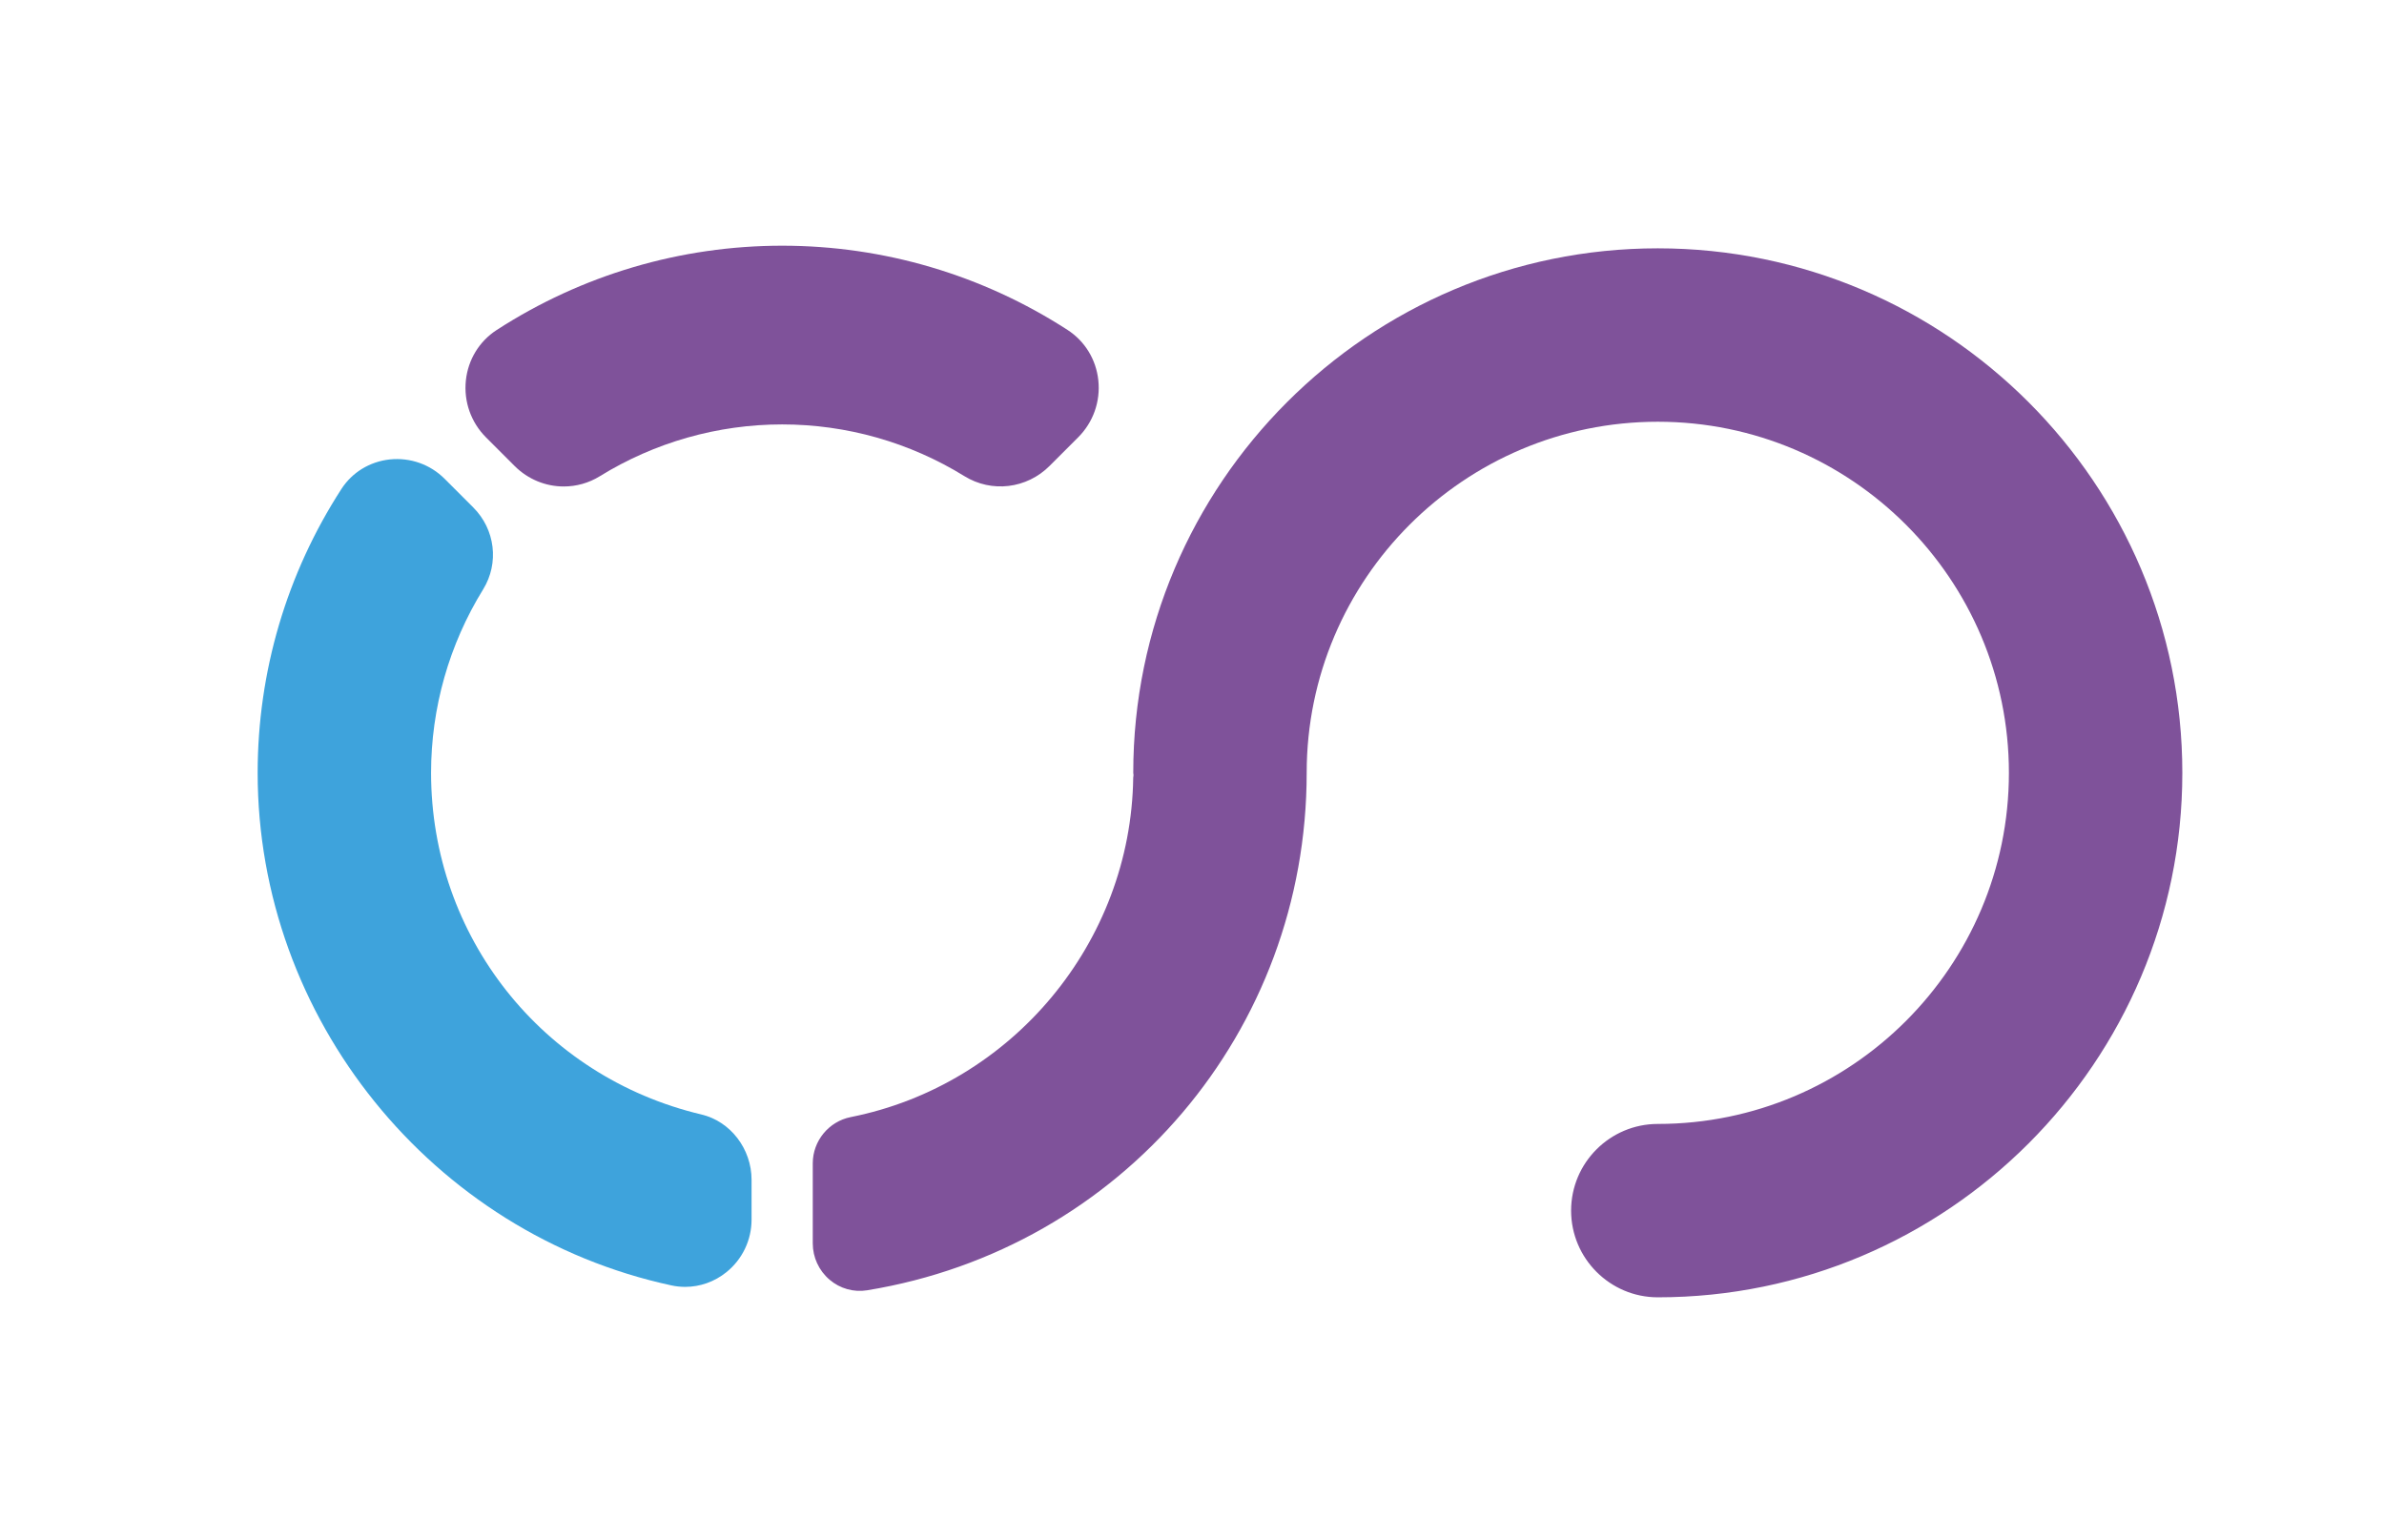
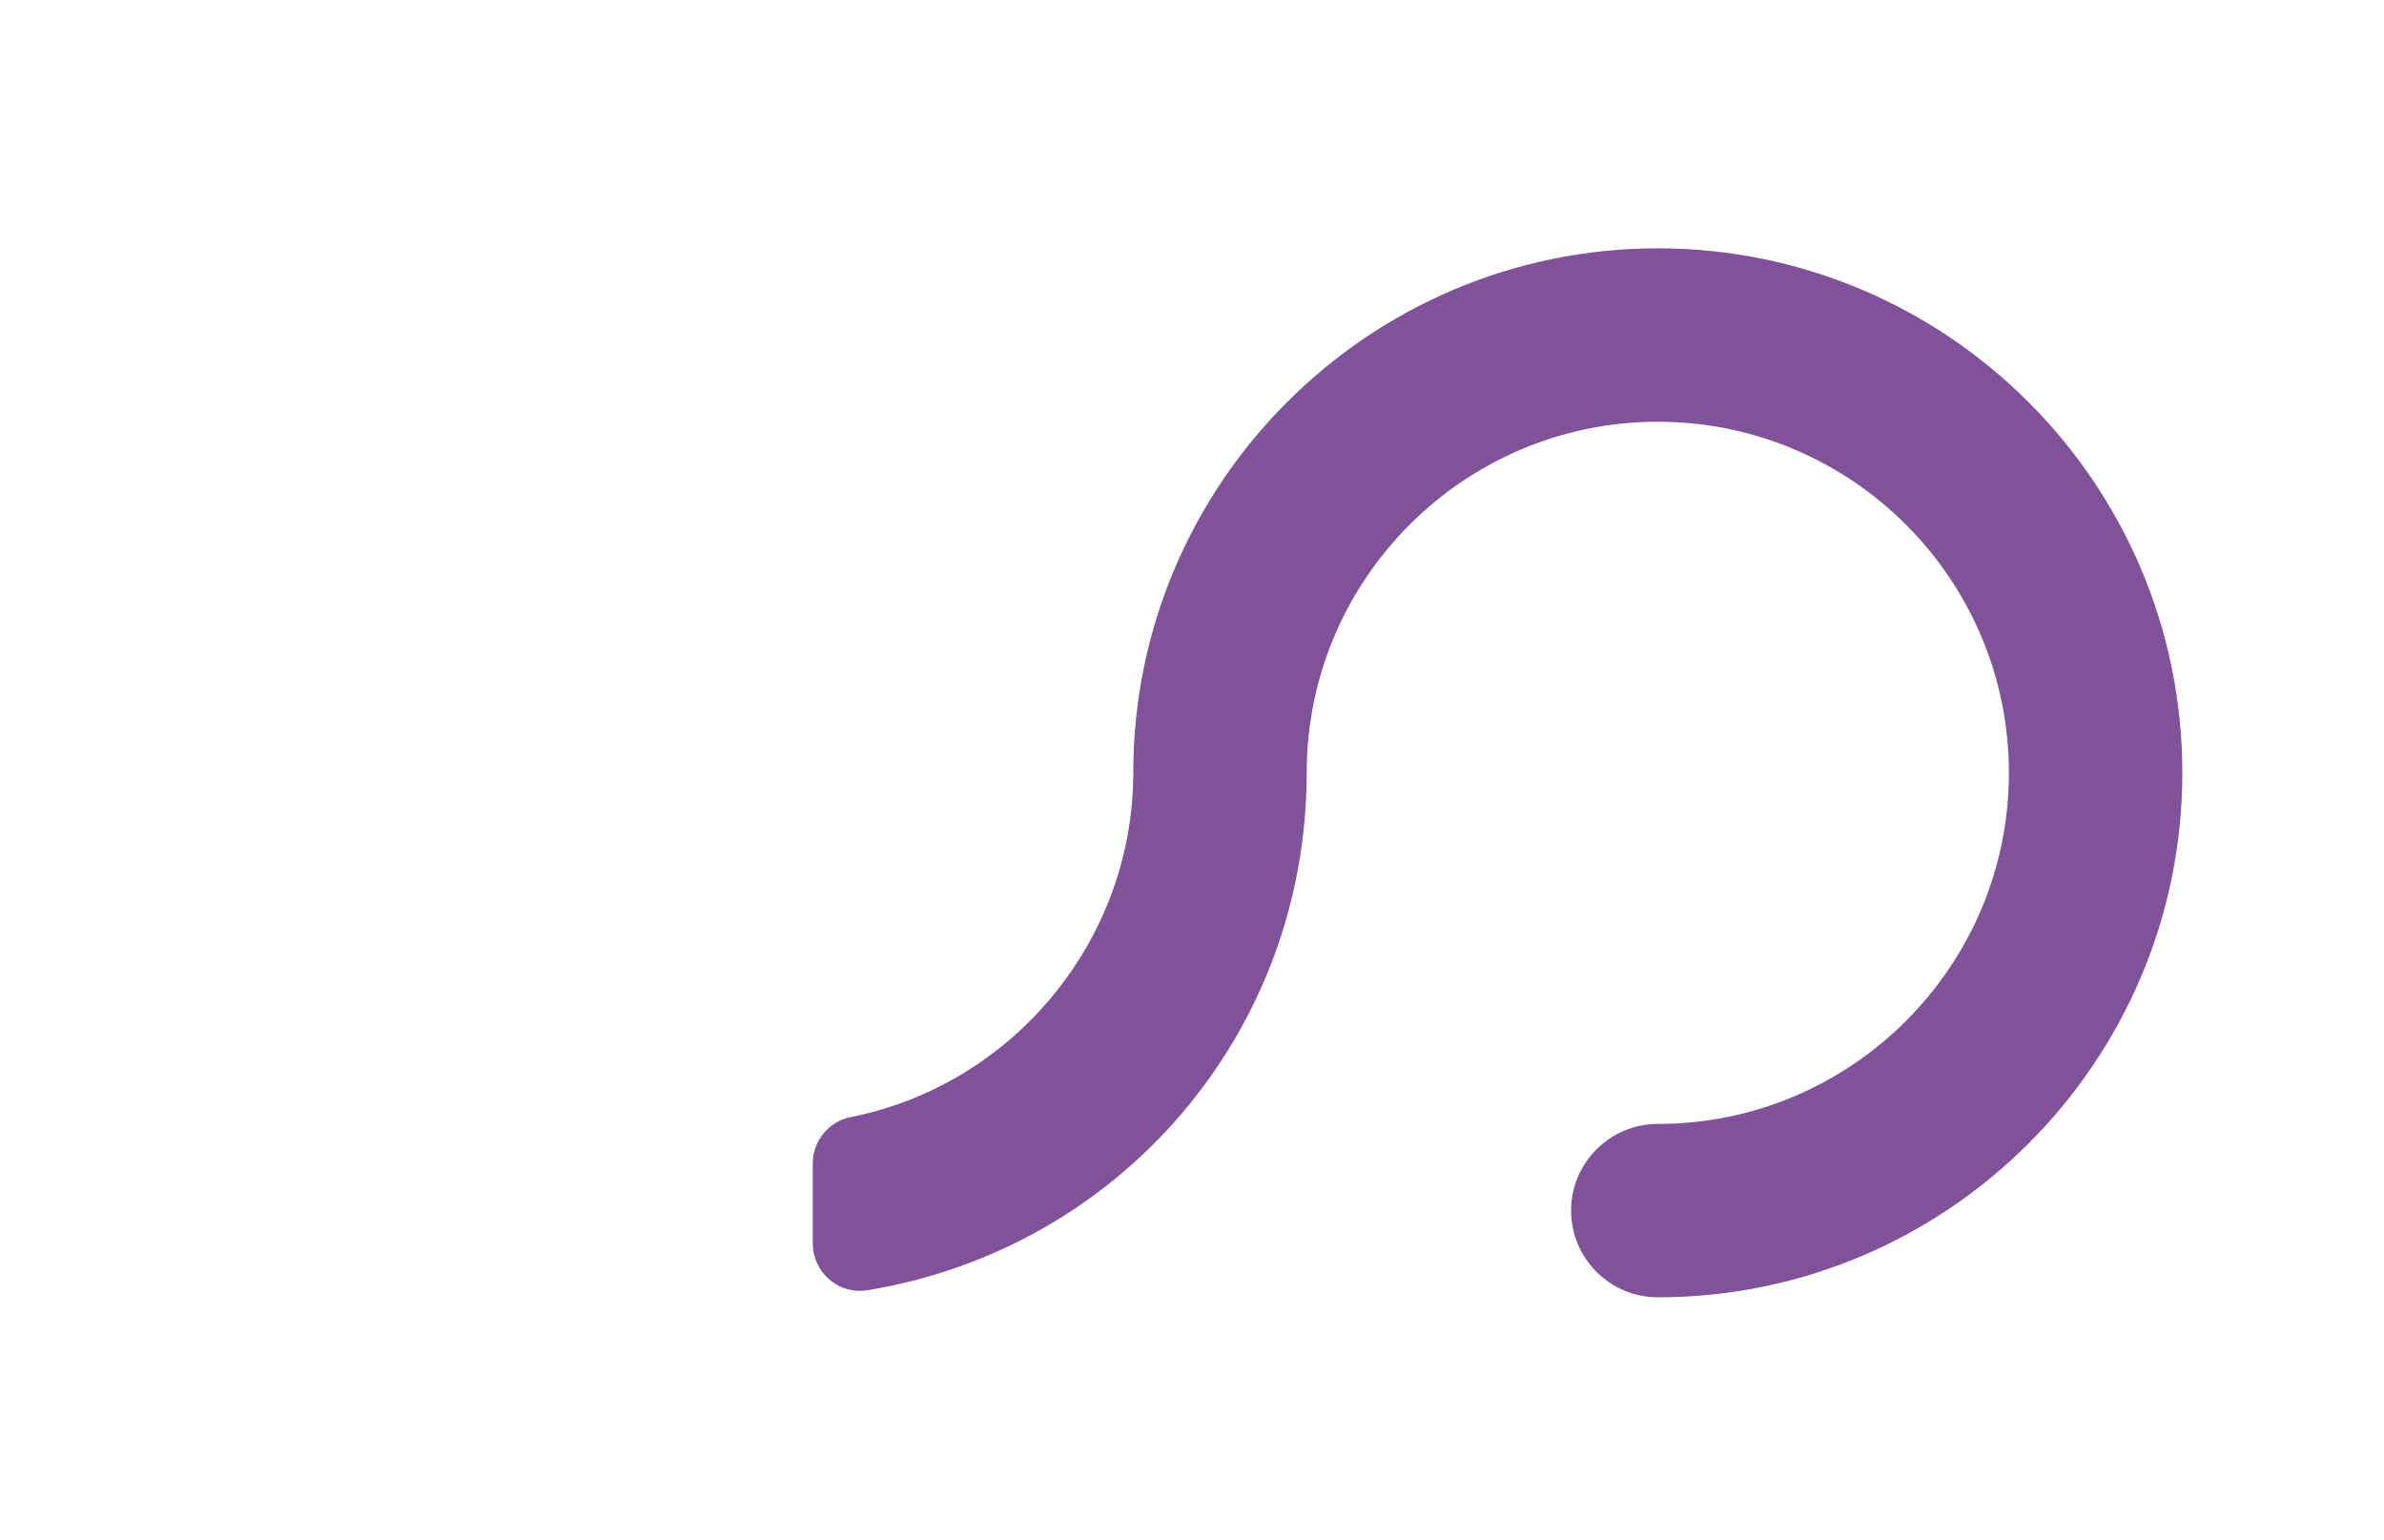
<svg xmlns="http://www.w3.org/2000/svg" version="1.1" width="55.276pt" height="35.716pt" viewBox="0 0 55.276 35.716">
  <defs>
    <clipPath id="clip_0">
      <path transform="matrix(1,0,0,-1,-15.732,60.378)" d="M0 0H340.157V85.039H0Z" />
    </clipPath>
    <clipPath id="clip_1">
      <path transform="matrix(1,0,0,-1,-15.732,60.378)" d="M0 0H340.157V85.039H0Z" />
    </clipPath>
  </defs>
  <g clip-path="url(#clip_0)">
    <path transform="matrix(1,0,0,-1,-15.732,60.378)" d="M182.943 18.196H183.463V66.843H182.943Z" fill="#040305" />
    <g clip-path="url(#clip_1)">
-       <path transform="matrix(1,0,0,-1,63.604,11.112)" d="M0 0C.707 .692 1.504 1.203 2.392 1.535 3.279 1.865 4.175 2.031 5.077 2.031 6.19 2.031 7.25 1.789 8.259 1.309 9.266 .827 10.123 .143 10.831-.745 11.537-1.632 11.937-2.693 12.026-3.926V-4.287H-2.15C-2.043-3.721-1.904-3.189-1.715-2.707-1.279-1.595-.707-.692 0 0M15.321-6.927C15.682-6.611 15.862-6.213 15.862-5.731 15.833-4.016 15.516-2.482 14.915-1.128 14.313 .226 13.516 1.399 12.523 2.392 11.53 3.385 10.387 4.136 9.093 4.648 7.799 5.159 6.46 5.415 5.077 5.415 3.211 5.415 1.444 4.926-.225 3.949-1.895 2.971-3.249 1.557-4.287-.293-5.325-2.143-5.844-4.377-5.844-6.995-5.844-9.341-5.347-11.41-4.354-13.2-3.361-14.99-1.963-16.397-.158-17.419 1.648-18.442 3.768-18.953 6.205-18.953 7.83-18.953 9.356-18.607 10.786-17.916 12.215-17.224 13.365-16.412 14.238-15.478 14.719-15.057 14.96-14.591 14.96-14.08 14.96-13.659 14.81-13.297 14.509-12.996 14.208-12.697 13.847-12.545 13.426-12.545 13.034-12.545 12.643-12.681 12.252-12.951 11.861-13.373 11.387-13.786 10.831-14.193 10.274-14.599 9.605-14.937 8.822-15.208 8.04-15.478 7.123-15.614 6.07-15.614 4.385-15.614 2.911-15.231 1.648-14.463 .384-13.696-.602-12.651-1.309-11.327-1.923-10.177-2.269-8.869-2.35-7.401H14.057C14.538-7.401 14.96-7.243 15.321-6.927" fill="#040305" />
-       <path transform="matrix(1,0,0,-1,103.384,17.881)" d="M0 0C0 1.745-.354 3.272-1.06 4.58-1.768 5.889-2.73 6.927-3.949 7.694-5.168 8.461-6.529 8.845-8.033 8.845-9.567 8.845-10.944 8.461-12.162 7.694-13.38 6.927-14.351 5.889-15.073 4.58-15.795 3.272-16.156 1.745-16.156 0-16.156-1.715-15.795-3.234-15.073-4.558-14.351-5.882-13.38-6.928-12.162-7.695-10.944-8.462-9.567-8.845-8.033-8.845-6.529-8.845-5.168-8.462-3.949-7.695-2.73-6.928-1.768-5.882-1.06-4.558-.354-3.234 0-1.715 0 0M3.655 0C3.655-2.347 3.137-4.438 2.098-6.273 1.06-8.108-.338-9.553-2.098-10.605-3.858-11.659-5.837-12.184-8.033-12.184-10.229-12.184-12.215-11.659-13.99-10.605-15.765-9.553-17.171-8.108-18.209-6.273-19.247-4.438-19.766-2.347-19.766 0-19.766 2.347-19.247 4.437-18.209 6.273-17.171 8.107-15.765 9.551-13.99 10.605-12.215 11.657-10.229 12.184-8.033 12.184-5.837 12.184-3.858 11.657-2.098 10.605-.338 9.551 1.06 8.107 2.098 6.273 3.137 4.437 3.655 2.347 3.655 0" fill="#040305" />
      <path transform="matrix(1,0,0,-1,111.101,25.914)" d="M0 0C-.241 .391-.354 .804-.339 1.241-.324 1.677-.076 2.06 .406 2.392 .737 2.602 1.105 2.692 1.512 2.662 1.917 2.632 2.286 2.437 2.617 2.076 3.459 1.083 4.422 .293 5.505-.293 6.588-.88 7.912-1.173 9.476-1.173 10.168-1.144 10.883-1.023 11.62-.813 12.357-.602 12.974-.234 13.47 .293 13.967 .819 14.215 1.519 14.215 2.392 14.215 3.234 13.959 3.904 13.448 4.4 12.936 4.896 12.267 5.302 11.44 5.618 10.612 5.935 9.732 6.212 8.799 6.453 7.807 6.724 6.829 7.024 5.866 7.356 4.903 7.686 4.039 8.116 3.272 8.642 2.505 9.168 1.888 9.83 1.421 10.628 .954 11.424 .721 12.41 .721 13.584 .721 14.937 1.09 16.111 1.827 17.104 2.564 18.097 3.549 18.864 4.784 19.405 6.017 19.946 7.385 20.217 8.89 20.217 9.732 20.217 10.612 20.119 11.53 19.924 12.447 19.728 13.342 19.397 14.215 18.931 15.087 18.464 15.855 17.825 16.516 17.013 16.787 16.712 16.937 16.337 16.968 15.885 16.998 15.433 16.802 15.027 16.381 14.666 16.05 14.425 15.681 14.313 15.276 14.328 14.869 14.343 14.531 14.486 14.26 14.756 13.598 15.539 12.794 16.133 11.845 16.539 10.898 16.946 9.853 17.149 8.709 17.149 8.017 17.149 7.326 17.036 6.634 16.81 5.941 16.584 5.362 16.231 4.896 15.749 4.429 15.268 4.196 14.591 4.196 13.719 4.227 12.906 4.497 12.244 5.009 11.733 5.52 11.221 6.212 10.808 7.085 10.492 7.957 10.176 8.919 9.868 9.973 9.567 10.936 9.326 11.86 9.048 12.748 8.732 13.635 8.417 14.441 8.003 15.163 7.491 15.885 6.979 16.456 6.325 16.878 5.528 17.299 4.73 17.509 3.73 17.509 2.527 17.509 1.143 17.118-.053 16.336-1.06 15.553-2.069 14.523-2.836 13.245-3.362 11.965-3.888 10.589-4.152 9.116-4.152 7.461-4.152 5.821-3.843 4.196-3.227 2.573-2.61 1.173-1.534 0 0" fill="#040305" />
      <path transform="matrix(1,0,0,-1,144.179,5.697)" d="M0 0C1.564 0 2.963-.166 4.197-.497 5.43-.828 6.408-1.279 7.13-1.85 7.852-2.422 8.213-3.069 8.213-3.791 8.213-4.212 8.078-4.603 7.808-4.964 7.536-5.325 7.16-5.506 6.679-5.506 6.288-5.506 5.964-5.423 5.709-5.257 5.453-5.092 5.213-4.896 4.987-4.671 4.761-4.445 4.452-4.227 4.062-4.017 3.7-3.836 3.174-3.678 2.482-3.542 1.789-3.407 1.098-3.34 .406-3.34-1.248-3.34-2.7-3.731-3.949-4.513-5.197-5.295-6.183-6.349-6.904-7.672-7.627-8.996-7.987-10.5-7.987-12.184-7.987-13.87-7.642-15.374-6.95-16.697-6.257-18.021-5.295-19.074-4.062-19.856-2.828-20.639-1.399-21.03 .225-21.03 1.279-21.03 2.114-20.939 2.73-20.759 3.347-20.579 3.881-20.368 4.333-20.127 4.843-19.826 5.242-19.525 5.528-19.224 5.814-18.924 6.212-18.773 6.724-18.773 7.235-18.773 7.634-18.939 7.92-19.269 8.206-19.601 8.349-20.007 8.349-20.488 8.349-21.06 7.973-21.647 7.22-22.248 6.468-22.85 5.445-23.354 4.152-23.76 2.858-24.166 1.413-24.369-.18-24.369-2.467-24.369-4.467-23.835-6.183-22.767-7.897-21.699-9.229-20.24-10.177-18.39-11.124-16.539-11.598-14.471-11.598-12.184-11.598-9.899-11.109-7.837-10.131-6.002-9.154-4.167-7.792-2.708-6.047-1.625-4.302-.542-2.287 0 0 0" fill="#040305" />
-       <path transform="matrix(1,0,0,-1,24.752,7.65)" d="M0 0C-1.975 1.277-4.263 1.953-6.616 1.953-8.971 1.953-11.26 1.277-13.236-.002-13.639-.263-13.899-.689-13.95-1.17-14.002-1.662-13.831-2.144-13.483-2.492L-12.821-3.154C-12.507-3.468-12.095-3.63-11.681-3.63-11.392-3.63-11.103-3.552-10.844-3.392-9.573-2.607-8.111-2.191-6.616-2.191-5.123-2.191-3.662-2.606-2.392-3.39-1.759-3.781-.946-3.684-.415-3.152L.247-2.49C.596-2.141 .766-1.659 .714-1.168 .663-.686 .403-.261 0 0" fill="#7f529a" />
-       <path transform="matrix(1,0,0,-1,16.261,25.841)" d="M0 0C-3.689 .873-6.266 4.13-6.266 7.921-6.266 9.424-5.849 10.896-5.059 12.175-4.684 12.784-4.778 13.566-5.289 14.076L-5.951 14.738C-6.286 15.074-6.75 15.237-7.223 15.188-7.687 15.138-8.096 14.889-8.346 14.501-9.616 12.537-10.287 10.261-10.287 7.921-10.287 2.234-6.252-2.764-.693-3.964-.587-3.987-.481-3.998-.374-3.998-.031-3.998 .306-3.88 .582-3.657 .952-3.358 1.165-2.913 1.165-2.438V-1.515C1.165-.797 .675-.159 0 0" fill="#3ea3dc" />
      <path transform="matrix(1,0,0,-1,38.438,5.758)" d="M0 0C-6.706 0-12.162-5.456-12.162-12.162L-12.156-12.215-12.163-12.276C-12.215-16.091-14.97-19.4-18.712-20.144-19.222-20.245-19.593-20.697-19.593-21.216V-23.072C-19.593-23.397-19.451-23.704-19.202-23.916-18.96-24.122-18.642-24.211-18.331-24.16-12.426-23.194-8.141-18.147-8.141-12.161-8.141-7.673-4.489-4.021 0-4.021 4.489-4.021 8.141-7.673 8.141-12.162 8.141-16.65 4.489-20.303 0-20.303-1.108-20.303-2.01-21.204-2.01-22.313-2.01-23.421-1.108-24.323 0-24.323 6.706-24.323 12.162-18.867 12.162-12.162 12.162-5.456 6.706 0 0 0" fill="#7f529a" />
      <path transform="matrix(1,0,0,-1,259.647,29.776)" d="M0 0H3.387V.197L-2.236 10.359C-.8 10.907 .321 11.735 1.126 12.842 1.932 13.949 2.335 15.248 2.335 16.739 2.335 19.085 1.609 20.872 .156 22.1-1.296 23.327-3.371 23.941-6.068 23.941H-13.993V0H-10.82V9.685H-5.196ZM-10.82 21.36H-5.985C-4.319 21.349-3.045 20.948-2.162 20.157-1.28 19.366-.839 18.23-.839 16.747-.839 15.385-1.302 14.298-2.228 13.485-3.155 12.673-4.401 12.267-5.969 12.267H-10.82ZM18.958 8.772C19.78 8.131 20.192 7.224 20.192 6.051 20.192 4.878 19.748 3.952 18.86 3.272 17.972 2.592 16.695 2.253 15.028 2.253 13.241 2.253 11.814 2.672 10.745 3.511 9.676 4.349 9.142 5.492 9.142 6.939H5.968C5.968 5.547 6.355 4.302 7.127 3.206 7.9 2.11 8.999 1.247 10.424 .617 11.849-.014 13.384-.329 15.028-.329 17.561-.329 19.583 .255 21.096 1.422 22.609 2.59 23.365 4.144 23.365 6.084 23.365 7.301 23.094 8.359 22.551 9.257 22.008 10.156 21.175 10.943 20.052 11.617 18.928 12.291 17.372 12.908 15.382 13.468 13.392 14.029 11.984 14.646 11.156 15.322 10.328 15.997 9.915 16.823 9.915 17.801 9.915 19.02 10.35 19.972 11.222 20.659 12.093 21.345 13.307 21.689 14.864 21.689 16.541 21.689 17.84 21.273 18.761 20.443 19.682 19.612 20.142 18.471 20.142 17.019H23.316C23.316 18.345 22.962 19.567 22.255 20.685 21.548 21.804 20.55 22.681 19.262 23.316 17.974 23.952 16.508 24.27 14.864 24.27 12.452 24.27 10.493 23.653 8.986 22.42 7.478 21.187 6.725 19.627 6.725 17.742 6.725 16.076 7.341 14.676 8.574 13.541 9.808 12.406 11.778 11.45 14.486 10.672 16.645 10.047 18.136 9.414 18.958 8.772M41.616 13.648H31.241V21.36H43.129V23.941H28.084V0H43.293V2.582H31.241V11.066H41.616Z" fill="#7f529a" />
    </g>
    <path transform="matrix(1,0,0,-1,197.478,16.128)" d="M0 0H-10.376V7.712H1.513V10.293H-13.533V-13.648H1.677V-11.066H-10.376V-2.582H0ZM7.399 10.293H3.962L12.825-13.648H15.62L24.5 10.293H21.047L14.206-9.455ZM41.912 0H31.537V7.712H43.425V10.293H28.38V-13.648H43.589V-11.066H31.537V-2.582H41.912Z" fill="#3ea3dc" />
  </g>
</svg>